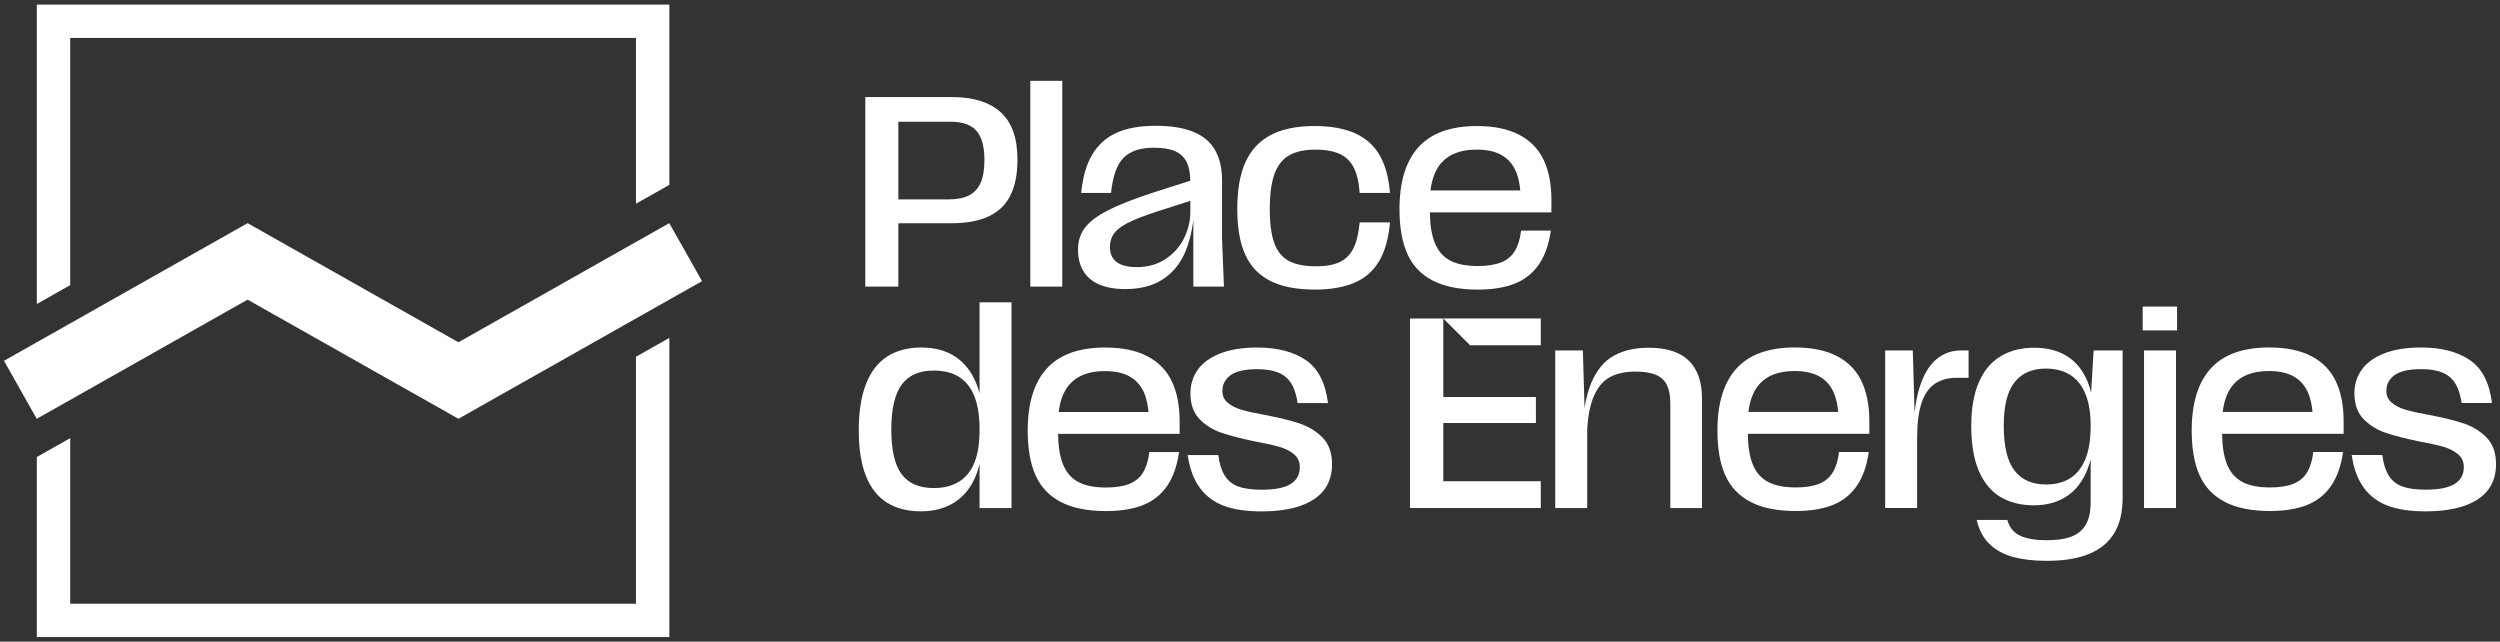
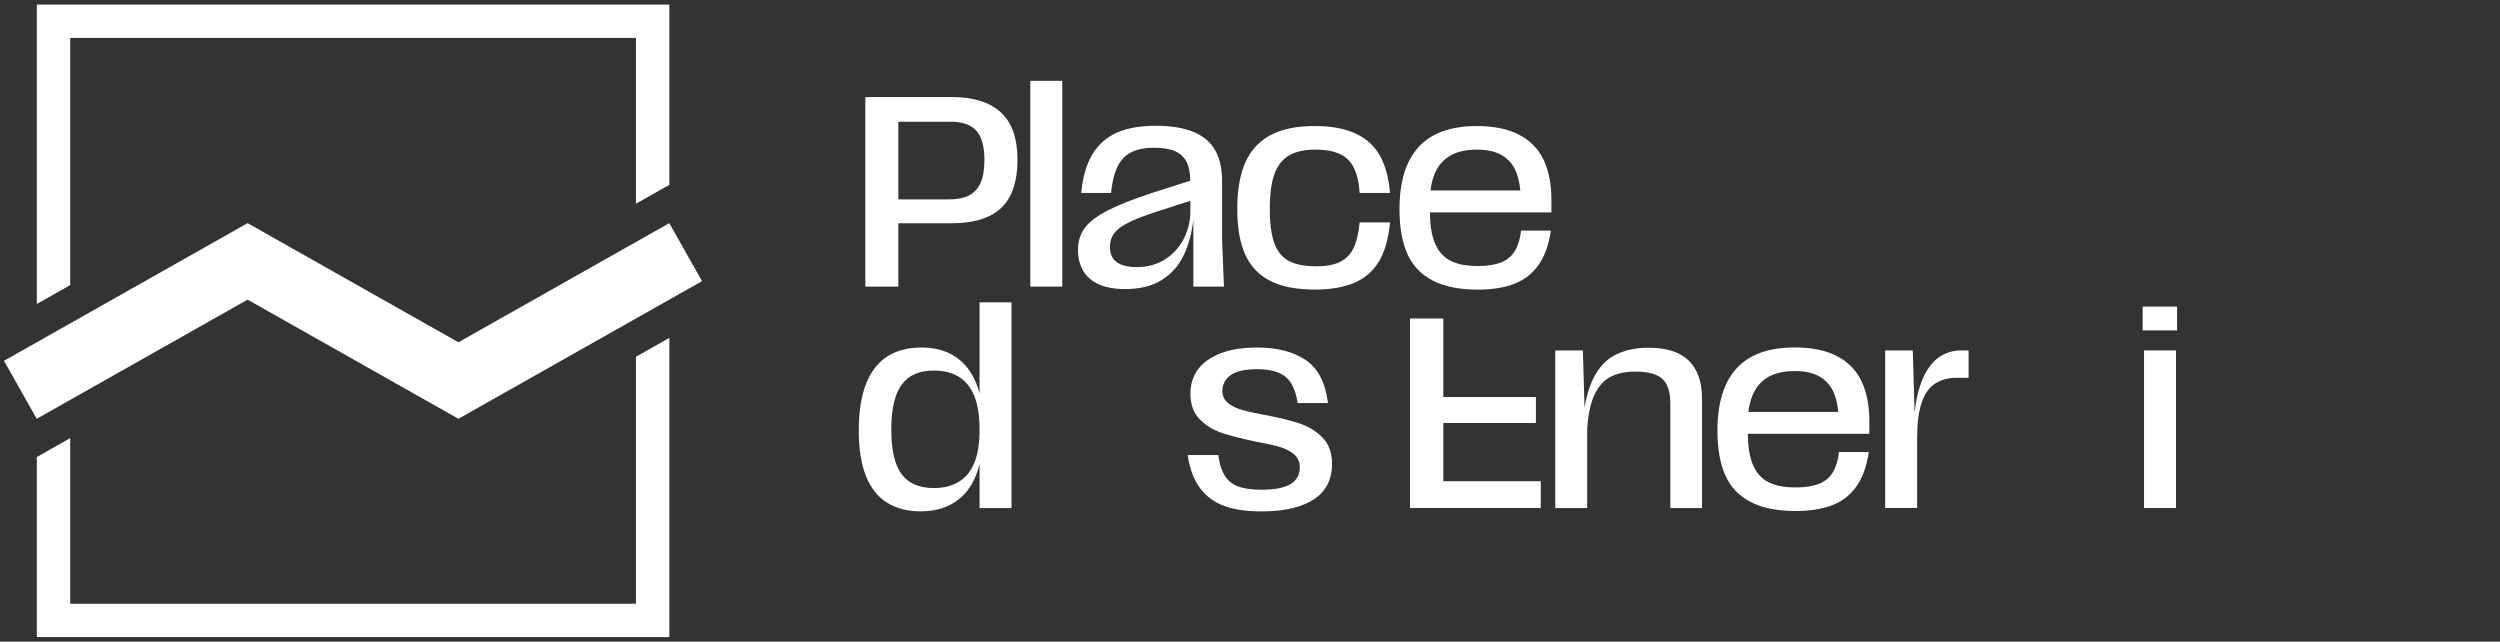
<svg xmlns="http://www.w3.org/2000/svg" id="Calque_1" data-name="Calque 1" viewBox="0 0 1815.32 465.93">
  <rect x="0" y="0" width="1815.32" height="465.93" fill="#333333" stroke="none" />
  <defs>
    <style>
      .cls-1 {
        fill: #fff;
      }
    </style>
  </defs>
  <g>
    <polygon class="cls-1" points="26.68 304.1 2.89 261.99 179.78 162.03 332.88 248.54 485.98 162.02 509.78 204.14 332.88 304.09 179.78 217.58 26.68 304.1" />
    <g>
      <polygon class="cls-1" points="485.97 3.32 26.8 3.32 26.8 3.38 26.74 3.38 26.74 220.73 50.98 207.03 50.98 27.56 461.79 27.56 461.79 147.92 486.03 134.22 486.03 3.38 485.97 3.38 485.97 3.32" />
      <polygon class="cls-1" points="461.79 438.37 50.98 438.37 50.98 318.14 26.74 331.84 26.74 462.55 26.8 462.55 26.8 462.61 485.97 462.61 485.97 462.55 486.03 462.55 486.03 245.33 461.79 259.03 461.79 438.37" />
    </g>
  </g>
  <g>
    <path class="cls-1" d="M711.28,285.74c-.69-2.69-1.5-5.21-2.46-7.54-3.48-8.45-8.55-14.87-15.24-19.27-6.68-4.39-14.88-6.59-24.58-6.59s-18.12,2.2-24.87,6.59c-6.75,4.39-11.86,11.04-15.34,19.96-3.47,8.92-5.21,20.12-5.21,33.62s1.74,24.41,5.21,33.13c3.47,8.72,8.58,15.17,15.34,19.37,6.75,4.19,14.91,6.29,24.48,6.29s18.19-2.3,25.07-6.88c6.88-4.59,11.99-11.31,15.34-20.15.87-2.3,1.62-4.76,2.26-7.38v32.05h23.2v-149.42h-23.2v66.22ZM707.55,335.91c-2.49,6.16-6.23,10.78-11.21,13.86-4.98,3.08-11.08,4.62-18.28,4.62-10.62,0-18.41-3.37-23.4-10.12-4.98-6.75-7.47-17.53-7.47-32.34s2.52-25.82,7.57-32.64c5.04-6.81,12.74-10.22,23.1-10.22,7.34,0,13.47,1.51,18.38,4.52,4.92,3.02,8.65,7.67,11.21,13.96,2.56,6.29,3.84,14.42,3.84,24.38s-1.25,17.83-3.74,23.99Z" />
-     <path class="cls-1" d="M833.25,258.74c-8.06-4.26-18.32-6.39-30.77-6.39-19.01,0-33.13,5.08-42.37,15.24-9.24,10.16-13.86,25.2-13.86,45.12,0,13.11,1.9,23.92,5.7,32.44,3.8,8.52,9.93,14.98,18.38,19.37,8.45,4.39,19.37,6.59,32.74,6.59,10.62,0,19.56-1.44,26.84-4.33,7.27-2.88,13.11-7.5,17.5-13.86,4.39-6.36,7.3-14.58,8.75-24.67h-21.63c-.66,5.9-2.13,10.78-4.42,14.65-2.3,3.87-5.64,6.68-10.03,8.45-4.39,1.77-10.06,2.65-17,2.65-8.26,0-14.91-1.31-19.96-3.93-5.05-2.62-8.78-6.88-11.21-12.78-2.3-5.58-3.49-13-3.61-22.22h88.25v-9.44c0-11.14-1.87-20.67-5.6-28.61-3.74-7.93-9.63-14.02-17.7-18.28ZM768.76,299.15c1.02-8.57,3.67-15.29,7.97-20.15,5.63-6.36,14.16-9.54,25.56-9.54,7.73,0,13.96,1.44,18.68,4.33,4.72,2.88,8.13,7.05,10.22,12.48,1.41,3.65,2.33,7.96,2.79,12.88h-65.23Z" />
    <path class="cls-1" d="M943.73,307.5c-6.49-2.16-14.91-4.23-25.26-6.19-7.21-1.31-12.85-2.56-16.91-3.74-4.06-1.18-7.41-2.88-10.03-5.11-2.62-2.23-3.93-5.04-3.93-8.45,0-4.85,2-8.72,5.99-11.6,4-2.88,10.45-4.33,19.37-4.33,6.16,0,11.24.82,15.24,2.46,4,1.64,7.11,4.23,9.34,7.77,2.23,3.54,3.8,8.33,4.72,14.35h22.02c-1.84-14.81-7.24-25.23-16.22-31.26-8.98-6.03-20.68-9.04-35.1-9.04-10.75,0-19.76,1.44-27.03,4.33-7.27,2.89-12.68,6.82-16.22,11.8-3.54,4.98-5.31,10.68-5.31,17.11,0,8,2.23,14.25,6.68,18.78,4.45,4.52,9.8,7.83,16.02,9.93,6.23,2.1,14.38,4.2,24.48,6.29,7.21,1.31,12.98,2.59,17.3,3.83,4.33,1.25,7.9,3.05,10.72,5.41,2.82,2.36,4.23,5.51,4.23,9.44,0,5.38-2.23,9.44-6.68,12.19-4.46,2.75-11.47,4.13-21.04,4.13-7.08,0-12.75-.79-17.01-2.36-4.26-1.57-7.54-4.23-9.83-7.96-2.3-3.74-3.83-8.68-4.62-14.84h-22.22c1.44,9.96,4.42,17.96,8.95,23.99,4.52,6.03,10.39,10.36,17.6,12.98,7.21,2.62,16.19,3.93,26.94,3.93,11.4,0,20.94-1.38,28.61-4.13,7.67-2.75,13.37-6.65,17.11-11.7,3.74-5.04,5.6-11.17,5.6-18.38,0-8.26-2.29-14.71-6.88-19.37-4.59-4.65-10.13-8.06-16.61-10.22Z" />
    <path class="cls-1" d="M691.23,70.49h-62.91v137.63h23.99v-46.01h38.14c11.4,0,20.64-1.7,27.72-5.11,7.08-3.41,12.29-8.52,15.63-15.34,3.34-6.81,5.01-15.4,5.01-25.76,0-15.6-4.06-27.06-12.19-34.41-8.13-7.34-19.93-11.01-35.39-11.01ZM711.97,132.92c-1.9,4.13-4.72,7.14-8.45,9.04-3.74,1.9-8.82,2.85-15.24,2.85h-35.98v-56.43h37.75c8.78,0,15.11,2.2,18.97,6.59,3.86,4.39,5.8,11.44,5.8,21.14,0,7.08-.95,12.68-2.85,16.81Z" />
    <rect class="cls-1" x="748.14" y="58.7" width="23.2" height="149.42" />
    <path class="cls-1" d="M866.52,208.12h22.22l-1.38-34.6v-42.47c0-8.65-1.64-15.93-4.92-21.82-3.28-5.9-8.49-10.35-15.63-13.37-7.15-3.01-16.35-4.52-27.62-4.52s-21.04,1.7-28.51,5.11c-7.47,3.41-13.34,8.68-17.6,15.83-4.26,7.15-6.92,16.42-7.96,27.82h21.63c1.18-11.93,4.16-20.38,8.95-25.36,4.78-4.98,12.16-7.47,22.12-7.47,6.42,0,11.53.82,15.34,2.46,3.8,1.64,6.62,4.26,8.45,7.86,1.72,3.4,2.61,7.97,2.71,13.63l-27.88,8.89c-13.89,4.59-24.64,8.85-32.24,12.78-7.6,3.93-13.08,8.09-16.42,12.48-3.34,4.39-5.02,9.73-5.02,16.02,0,5.9,1.28,11.01,3.84,15.34,2.56,4.33,6.39,7.6,11.5,9.83,5.11,2.23,11.47,3.34,19.07,3.34,10.62,0,19.46-2.23,26.54-6.68,7.08-4.45,12.42-10.55,16.02-18.28,3.43-7.36,5.67-15.83,6.78-25.33v48.53ZM864.36,153.46c0,6.95-1.57,13.53-4.72,19.76-3.15,6.23-7.67,11.24-13.57,15.04-5.9,3.8-12.71,5.7-20.45,5.7-6.56,0-11.47-1.21-14.75-3.64-3.28-2.42-4.92-6.06-4.92-10.91,0-3.8.95-7.04,2.85-9.73,1.9-2.68,5.24-5.27,10.03-7.77,4.78-2.49,11.83-5.24,21.14-8.26l24.38-7.84v7.65Z" />
    <path class="cls-1" d="M936.18,112.76c4.85-2.75,11.21-4.13,19.07-4.13,6.95,0,12.71,1.02,17.3,3.05,4.59,2.03,8.06,5.34,10.42,9.93,2.36,4.59,3.8,10.75,4.32,18.48h22.02c-.92-11.14-3.41-20.25-7.47-27.33-4.06-7.08-9.99-12.39-17.79-15.93-7.8-3.54-17.66-5.31-29.59-5.31-13.11,0-23.79,2.23-32.05,6.68-8.26,4.46-14.32,11.08-18.19,19.86-3.87,8.78-5.8,19.99-5.8,33.62s1.9,24.51,5.7,33.03c3.8,8.52,9.83,14.91,18.09,19.17,8.26,4.26,19.13,6.39,32.64,6.39,11.14,0,20.58-1.61,28.31-4.82,7.73-3.21,13.76-8.39,18.09-15.53,4.32-7.14,7.01-16.61,8.06-28.41h-22.02c-.79,8-2.29,14.25-4.52,18.78-2.23,4.52-5.51,7.83-9.83,9.93-4.33,2.1-10.09,3.15-17.3,3.15-8.26,0-14.81-1.28-19.66-3.83-4.85-2.56-8.39-6.85-10.62-12.88-2.23-6.03-3.34-14.35-3.34-24.97s1.15-19.23,3.44-25.46c2.29-6.22,5.86-10.72,10.72-13.47Z" />
    <path class="cls-1" d="M1103.21,97.92c-8.06-4.26-18.32-6.39-30.77-6.39-19.01,0-33.13,5.08-42.37,15.24-9.24,10.16-13.86,25.2-13.86,45.12,0,13.11,1.9,23.92,5.7,32.44,3.8,8.52,9.93,14.98,18.38,19.37,8.45,4.39,19.37,6.59,32.74,6.59,10.62,0,19.56-1.44,26.84-4.33,7.27-2.88,13.11-7.5,17.5-13.86,4.39-6.36,7.3-14.58,8.75-24.67h-21.63c-.66,5.9-2.13,10.78-4.42,14.65-2.3,3.87-5.64,6.68-10.03,8.45-4.39,1.77-10.06,2.65-17,2.65-8.26,0-14.91-1.31-19.96-3.93-5.05-2.62-8.78-6.88-11.21-12.78-2.3-5.58-3.49-13-3.61-22.22h88.25v-9.44c0-11.14-1.87-20.67-5.6-28.61-3.74-7.93-9.63-14.02-17.7-18.28ZM1038.72,138.32c1.02-8.57,3.67-15.29,7.97-20.15,5.63-6.36,14.16-9.54,25.56-9.54,7.73,0,13.96,1.44,18.68,4.33,4.72,2.88,8.13,7.05,10.22,12.48,1.41,3.65,2.33,7.96,2.79,12.88h-65.23Z" />
    <path class="cls-1" d="M1197.15,252.5c-9.96,0-18.42,1.93-25.36,5.8-6.95,3.87-12.39,10.45-16.32,19.76-2.14,5.06-3.75,11.11-4.89,18.07l-1.21-41.66h-20.05v114.43h23.2v-57.39c.61-9.85,2.18-17.72,4.72-23.61,2.88-6.68,6.81-11.37,11.8-14.06,4.98-2.68,11.14-4.03,18.48-4.03,6.16,0,11.11.79,14.84,2.36,3.74,1.57,6.42,4.06,8.06,7.47,1.64,3.41,2.46,7.86,2.46,13.37v75.89h23v-79.63c0-11.93-3.18-21.04-9.54-27.33-6.36-6.29-16.09-9.44-29.2-9.44Z" />
    <path class="cls-1" d="M1334.07,258.69c-8.06-4.26-18.32-6.39-30.77-6.39-19.01,0-33.13,5.08-42.37,15.24-9.24,10.16-13.86,25.2-13.86,45.12,0,13.11,1.9,23.92,5.7,32.44,3.8,8.52,9.93,14.98,18.38,19.37,8.45,4.39,19.37,6.59,32.74,6.59,10.62,0,19.56-1.44,26.84-4.33,7.27-2.88,13.11-7.5,17.5-13.86,4.39-6.36,7.3-14.58,8.75-24.67h-21.63c-.66,5.9-2.13,10.78-4.42,14.65-2.3,3.87-5.64,6.68-10.03,8.45-4.39,1.77-10.06,2.65-17,2.65-8.26,0-14.91-1.31-19.96-3.93-5.05-2.62-8.78-6.88-11.21-12.78-2.3-5.58-3.49-13-3.61-22.22h88.25v-9.44c0-11.14-1.87-20.67-5.6-28.61-3.74-7.93-9.63-14.02-17.7-18.28ZM1269.57,299.1c1.02-8.57,3.67-15.29,7.97-20.15,5.63-6.36,14.16-9.54,25.56-9.54,7.73,0,13.96,1.44,18.68,4.33,4.72,2.88,8.13,7.05,10.22,12.48,1.41,3.65,2.33,7.96,2.79,12.88h-65.23Z" />
    <path class="cls-1" d="M1405.73,261.15c-5.18,4.46-9.21,11.4-12.09,20.84-1.56,5.12-2.69,11.06-3.4,17.75l-1.31-45.28h-20.05v114.43h23.2v-50.53c0-11.01,1.11-19.73,3.34-26.15,2.23-6.42,5.51-11.01,9.83-13.76,4.33-2.75,9.44-4.13,15.34-4.13h8.85v-19.86h-5.5c-6.95,0-13.01,2.23-18.19,6.68Z" />
-     <path class="cls-1" d="M1518.41,285.17c-.69-2.82-1.5-5.46-2.48-7.89-3.28-8.13-8.19-14.28-14.75-18.48-6.56-4.19-14.62-6.29-24.18-6.29s-17.4,2.06-24.28,6.19c-6.88,4.13-12.16,10.42-15.83,18.87-3.67,8.45-5.51,19.11-5.51,31.95s1.83,23.92,5.51,32.44c3.67,8.52,8.88,14.81,15.63,18.87,6.75,4.06,14.84,6.09,24.28,6.09s17.47-2.23,24.09-6.68c6.62-4.45,11.6-10.98,14.94-19.56.87-2.23,1.62-4.62,2.26-7.16v30.85c0,7.08-1.18,12.61-3.54,16.61-2.36,4-5.83,6.88-10.42,8.65-4.59,1.77-10.68,2.65-18.28,2.65s-14.15-1.08-18.87-3.24c-4.72-2.16-7.86-6-9.44-11.5h-22.22c1.7,7.34,4.85,13.2,9.44,17.6,4.59,4.39,10.32,7.5,17.2,9.34,6.88,1.83,14.91,2.75,24.09,2.75,12.71,0,23.1-1.7,31.16-5.11,8.06-3.41,14.09-8.45,18.09-15.14,4-6.68,6-15.14,6-25.36v-107.15h-21.04l-1.84,30.7ZM1514.16,333.6c-2.62,6.23-6.33,10.81-11.11,13.76-4.79,2.95-10.59,4.42-17.4,4.42-10.09,0-17.73-3.37-22.9-10.12-5.18-6.75-7.77-17.53-7.77-32.34s2.59-24.97,7.77-31.65c5.18-6.68,12.81-10.03,22.9-10.03,6.69,0,12.45,1.48,17.3,4.42,4.85,2.95,8.58,7.51,11.21,13.67,2.62,6.16,3.93,14.03,3.93,23.59s-1.31,18.06-3.93,24.28Z" />
    <rect class="cls-1" x="1555.86" y="222.62" width="24.97" height="17.3" />
    <rect class="cls-1" x="1556.84" y="254.47" width="23.2" height="114.43" />
-     <path class="cls-1" d="M1678.46,258.69c-8.06-4.26-18.32-6.39-30.77-6.39-19.01,0-33.13,5.08-42.37,15.24-9.24,10.16-13.86,25.2-13.86,45.12,0,13.11,1.9,23.92,5.7,32.44,3.8,8.52,9.93,14.98,18.38,19.37,8.45,4.39,19.37,6.59,32.74,6.59,10.62,0,19.56-1.44,26.84-4.33,7.27-2.88,13.11-7.5,17.5-13.86,4.39-6.36,7.3-14.58,8.75-24.67h-21.63c-.66,5.9-2.13,10.78-4.42,14.65-2.3,3.87-5.64,6.68-10.03,8.45-4.39,1.77-10.06,2.65-17,2.65-8.26,0-14.91-1.31-19.96-3.93-5.05-2.62-8.78-6.88-11.21-12.78-2.3-5.58-3.49-13-3.61-22.22h88.25v-9.44c0-11.14-1.87-20.67-5.6-28.61-3.74-7.93-9.63-14.02-17.7-18.28ZM1613.96,299.1c1.02-8.57,3.67-15.29,7.97-20.15,5.63-6.36,14.16-9.54,25.56-9.54,7.73,0,13.96,1.44,18.68,4.33,4.72,2.88,8.13,7.05,10.22,12.48,1.41,3.65,2.33,7.96,2.79,12.88h-65.23Z" />
-     <path class="cls-1" d="M1805.55,317.68c-4.59-4.65-10.13-8.06-16.61-10.22-6.49-2.16-14.91-4.23-25.26-6.19-7.21-1.31-12.85-2.56-16.91-3.74-4.06-1.18-7.41-2.88-10.03-5.11-2.62-2.23-3.93-5.04-3.93-8.45,0-4.85,2-8.72,5.99-11.6,4-2.88,10.45-4.33,19.37-4.33,6.16,0,11.24.82,15.24,2.46,4,1.64,7.11,4.23,9.34,7.77,2.23,3.54,3.8,8.33,4.72,14.35h22.02c-1.84-14.81-7.24-25.23-16.22-31.26-8.98-6.03-20.68-9.04-35.1-9.04-10.75,0-19.76,1.44-27.03,4.33-7.27,2.89-12.68,6.82-16.22,11.8-3.54,4.98-5.31,10.68-5.31,17.11,0,8,2.23,14.25,6.68,18.78,4.45,4.52,9.8,7.83,16.02,9.93,6.23,2.1,14.38,4.2,24.48,6.29,7.21,1.31,12.98,2.59,17.3,3.83,4.33,1.25,7.9,3.05,10.72,5.41,2.82,2.36,4.23,5.51,4.23,9.44,0,5.38-2.23,9.44-6.68,12.19-4.46,2.75-11.47,4.13-21.04,4.13-7.08,0-12.75-.79-17.01-2.36-4.26-1.57-7.54-4.23-9.83-7.96-2.3-3.74-3.83-8.68-4.62-14.84h-22.22c1.44,9.96,4.42,17.96,8.95,23.99,4.52,6.03,10.39,10.36,17.6,12.98,7.21,2.62,16.19,3.93,26.94,3.93,11.4,0,20.94-1.38,28.61-4.13,7.67-2.75,13.37-6.65,17.11-11.7,3.74-5.04,5.6-11.17,5.6-18.38,0-8.26-2.29-14.71-6.88-19.37Z" />
    <polygon class="cls-1" points="1023.84 368.89 1118.8 368.89 1118.8 349.43 1048.02 349.43 1048.02 307.16 1115.26 307.16 1115.26 288.28 1048.02 288.28 1048.02 252.48 1048.02 250.73 1048.02 231.27 1023.84 231.27 1023.84 368.89" />
-     <polygon class="cls-1" points="1067.49 250.73 1118.8 250.73 1118.8 231.27 1048.02 231.27 1067.49 250.73" />
  </g>
</svg>